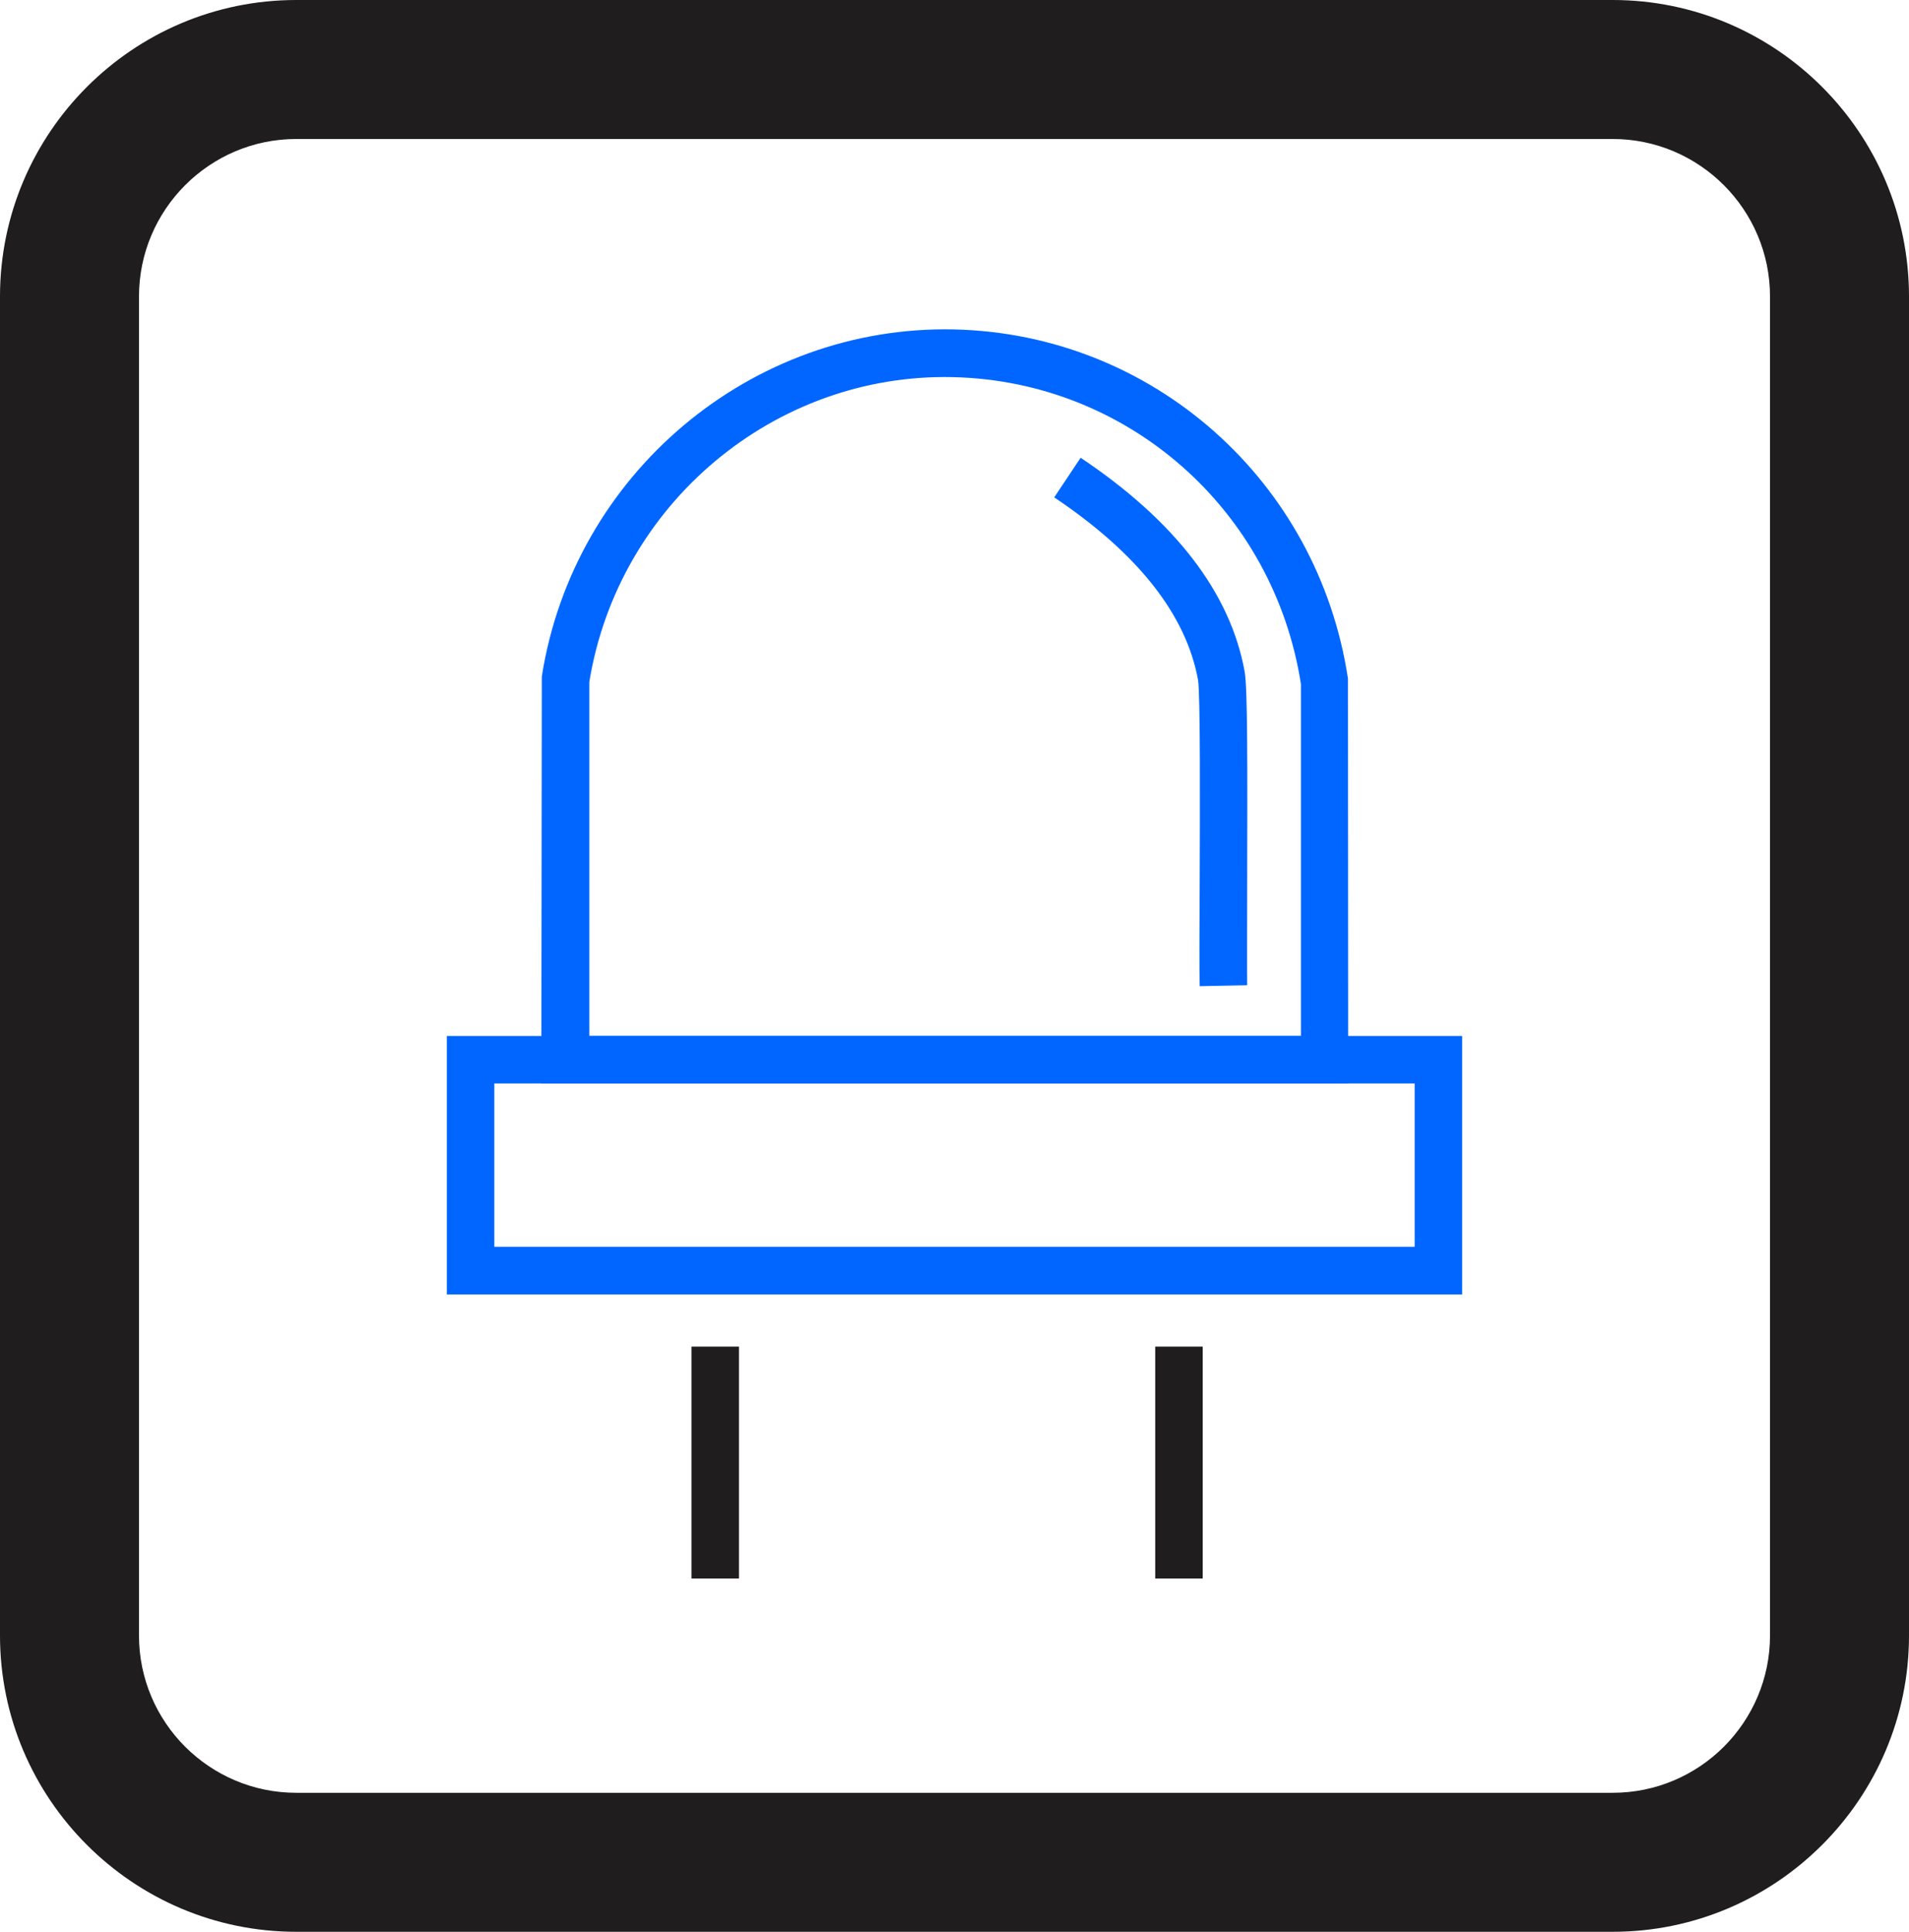
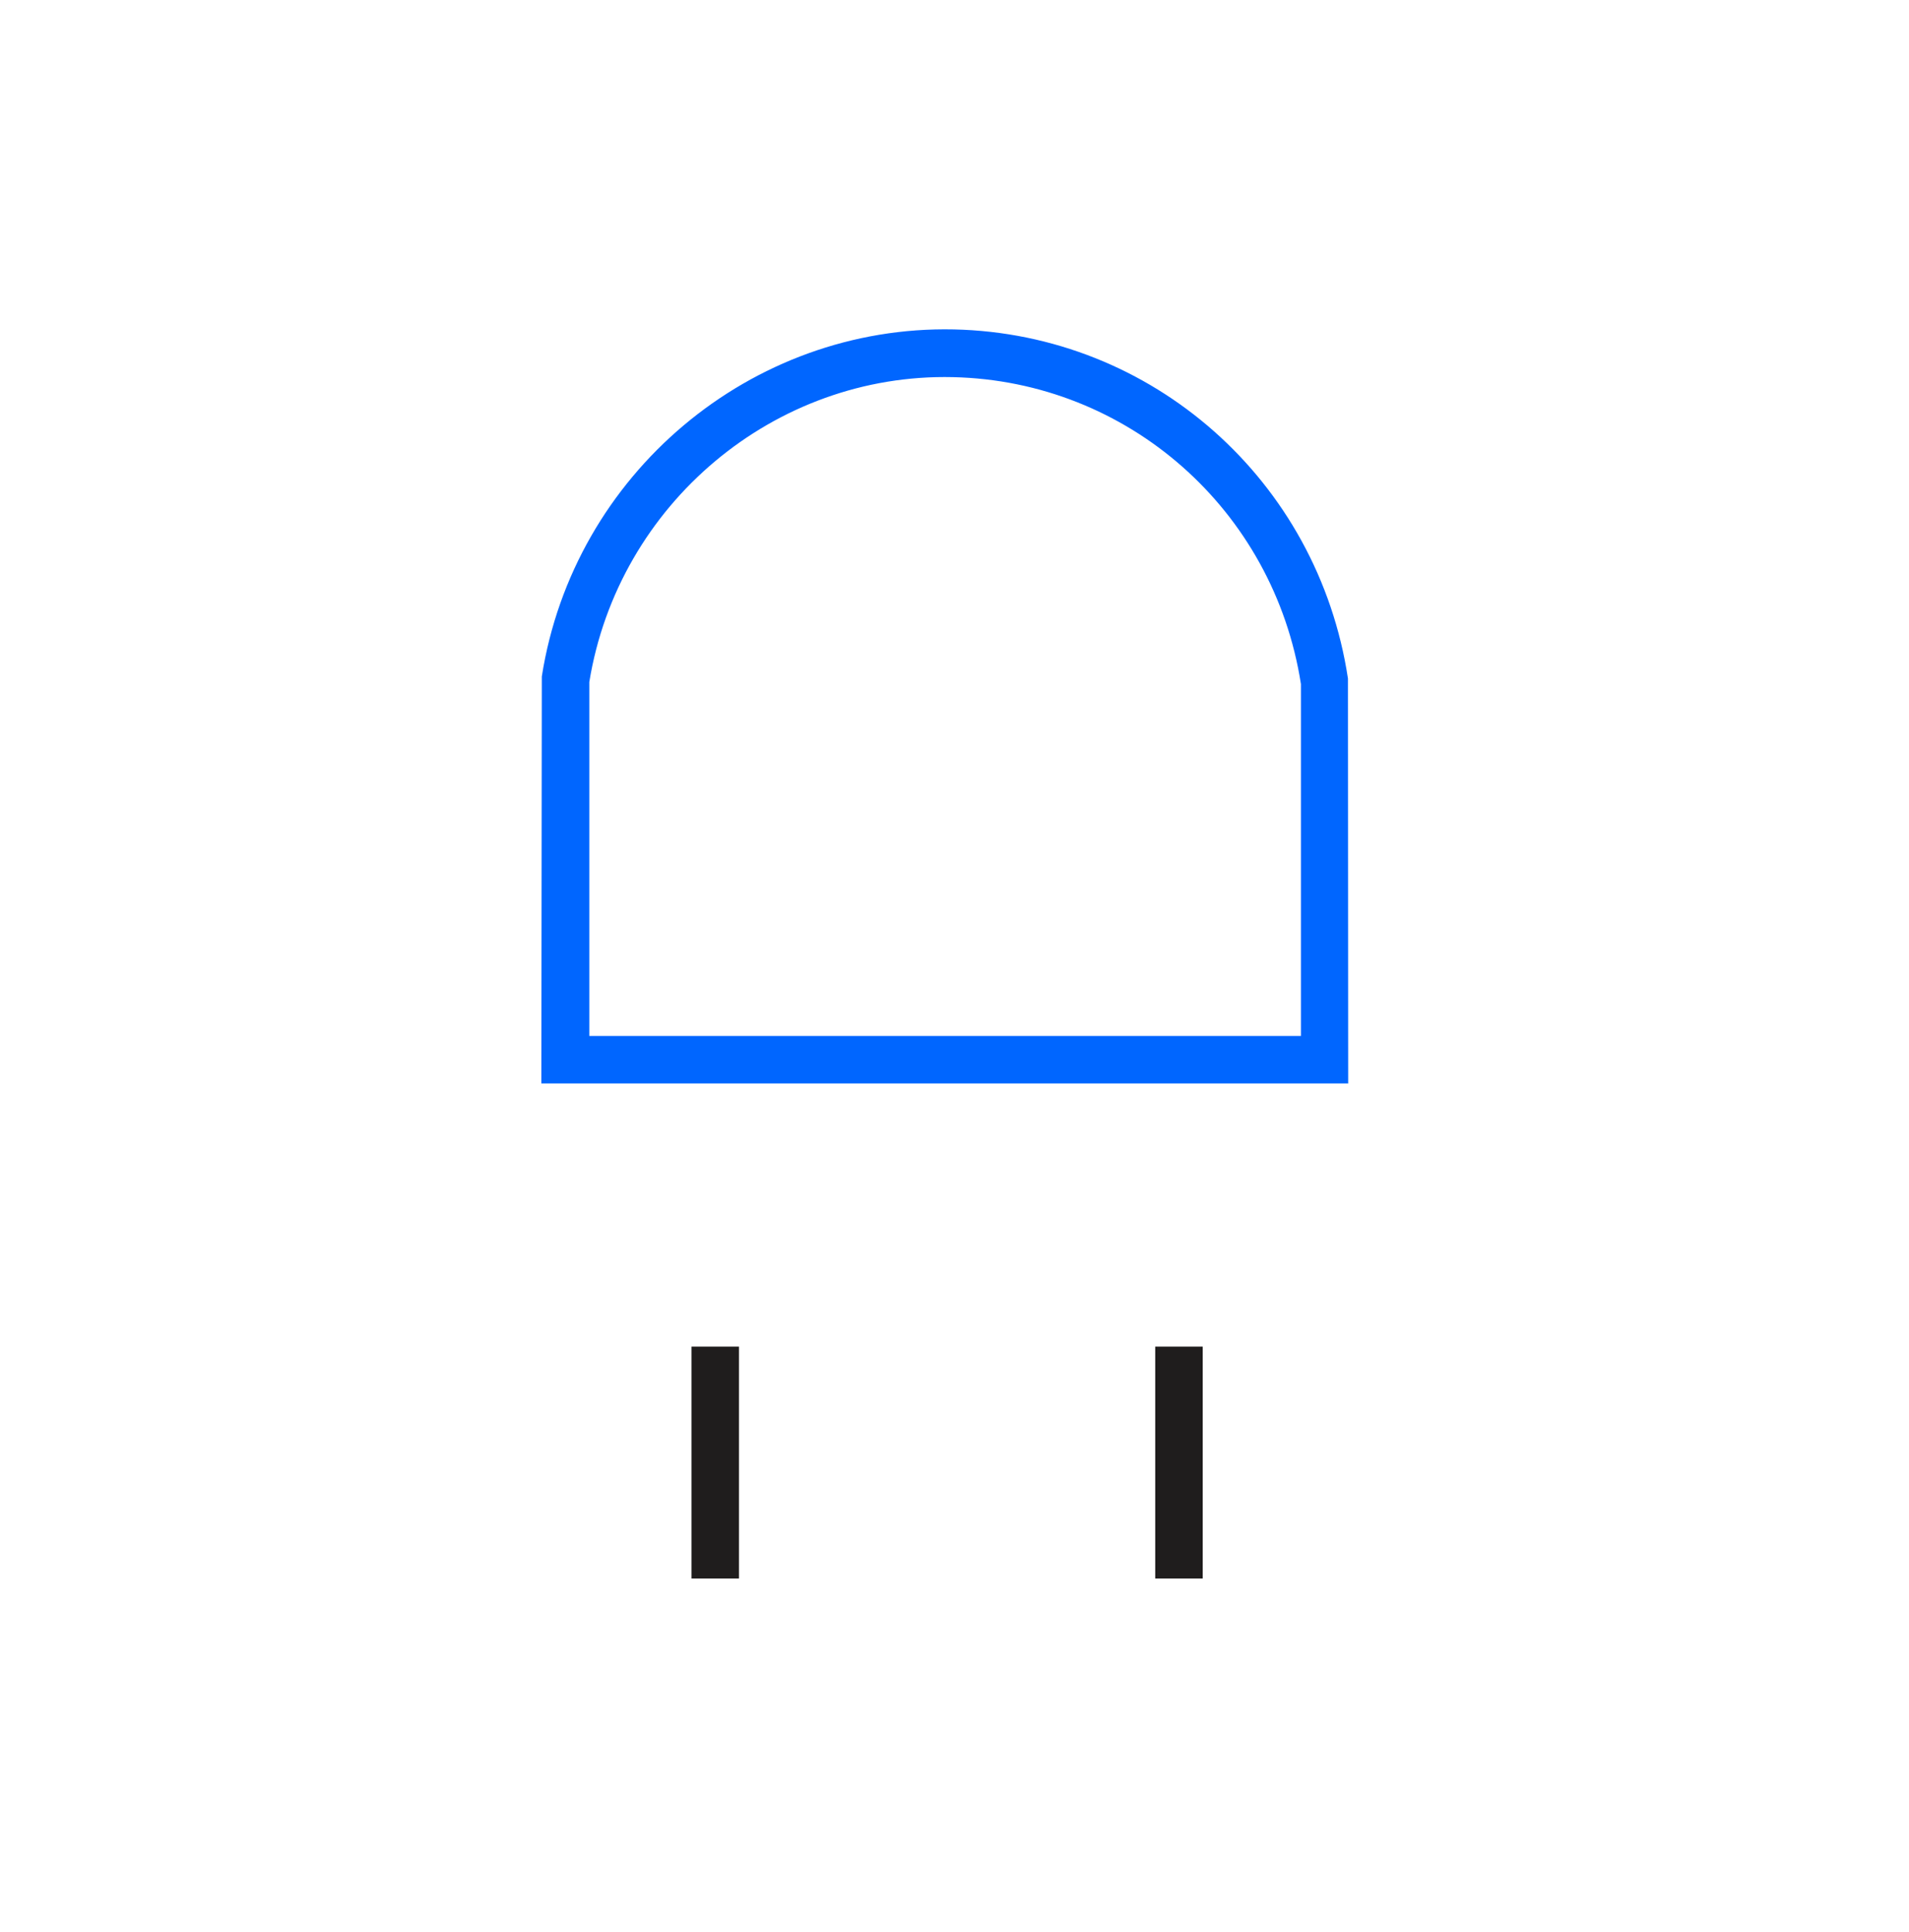
<svg xmlns="http://www.w3.org/2000/svg" id="Layer_2" viewBox="0 0 82.41 83.39">
  <defs>
    <style>.cls-1{fill:#1f1d1d;}.cls-2{fill:#06f;}</style>
  </defs>
  <g id="Desktop">
    <g id="Main">
      <g id="Layout_copy">
-         <path class="cls-1" d="M69.62,83.39H12.79c-7.05,0-12.79-5.74-12.79-12.79V12.8C0,5.74,5.74,0,12.79,0h56.83c7.05,0,12.79,5.74,12.79,12.8v57.8c0,7.05-5.74,12.79-12.79,12.79ZM12.79,6c-3.74,0-6.79,3.05-6.79,6.8v57.8c0,3.75,3.05,6.79,6.79,6.79h56.83c3.75,0,6.79-3.05,6.79-6.79V12.8c0-3.75-3.05-6.8-6.79-6.8H12.79Z" />
-         <path class="cls-2" d="M63.12,55.88H19.29v-11.16h43.83v11.16ZM21.34,53.82h39.73v-7.05H21.34v7.05Z" />
        <path class="cls-2" d="M58.21,46.77H23.37l.02-17.57c1.37-8.73,9.02-15.17,17.79-14.98,8.57.19,15.72,6.53,17.01,15.07v.15s.01,17.32.01,17.32ZM25.43,44.72h30.73v-15.19c-1.17-7.52-7.47-13.08-15.02-13.25-7.71-.18-14.45,5.48-15.7,13.16v15.28Z" />
        <rect class="cls-1" x="29.85" y="58.13" width="2.05" height="10.01" />
        <rect class="cls-1" x="49.87" y="58.13" width="2.05" height="10.01" />
-         <path class="cls-2" d="M51.79,42.58c-.02-.77-.01-2.53,0-4.54.01-3.01.03-8.06-.07-8.68-.51-2.82-2.6-5.47-6.21-7.89l1.14-1.71c4.08,2.73,6.47,5.84,7.08,9.23.13.71.12,4.04.11,9.06,0,1.98-.01,3.72,0,4.48l-2.05.04Z" />
      </g>
    </g>
  </g>
</svg>